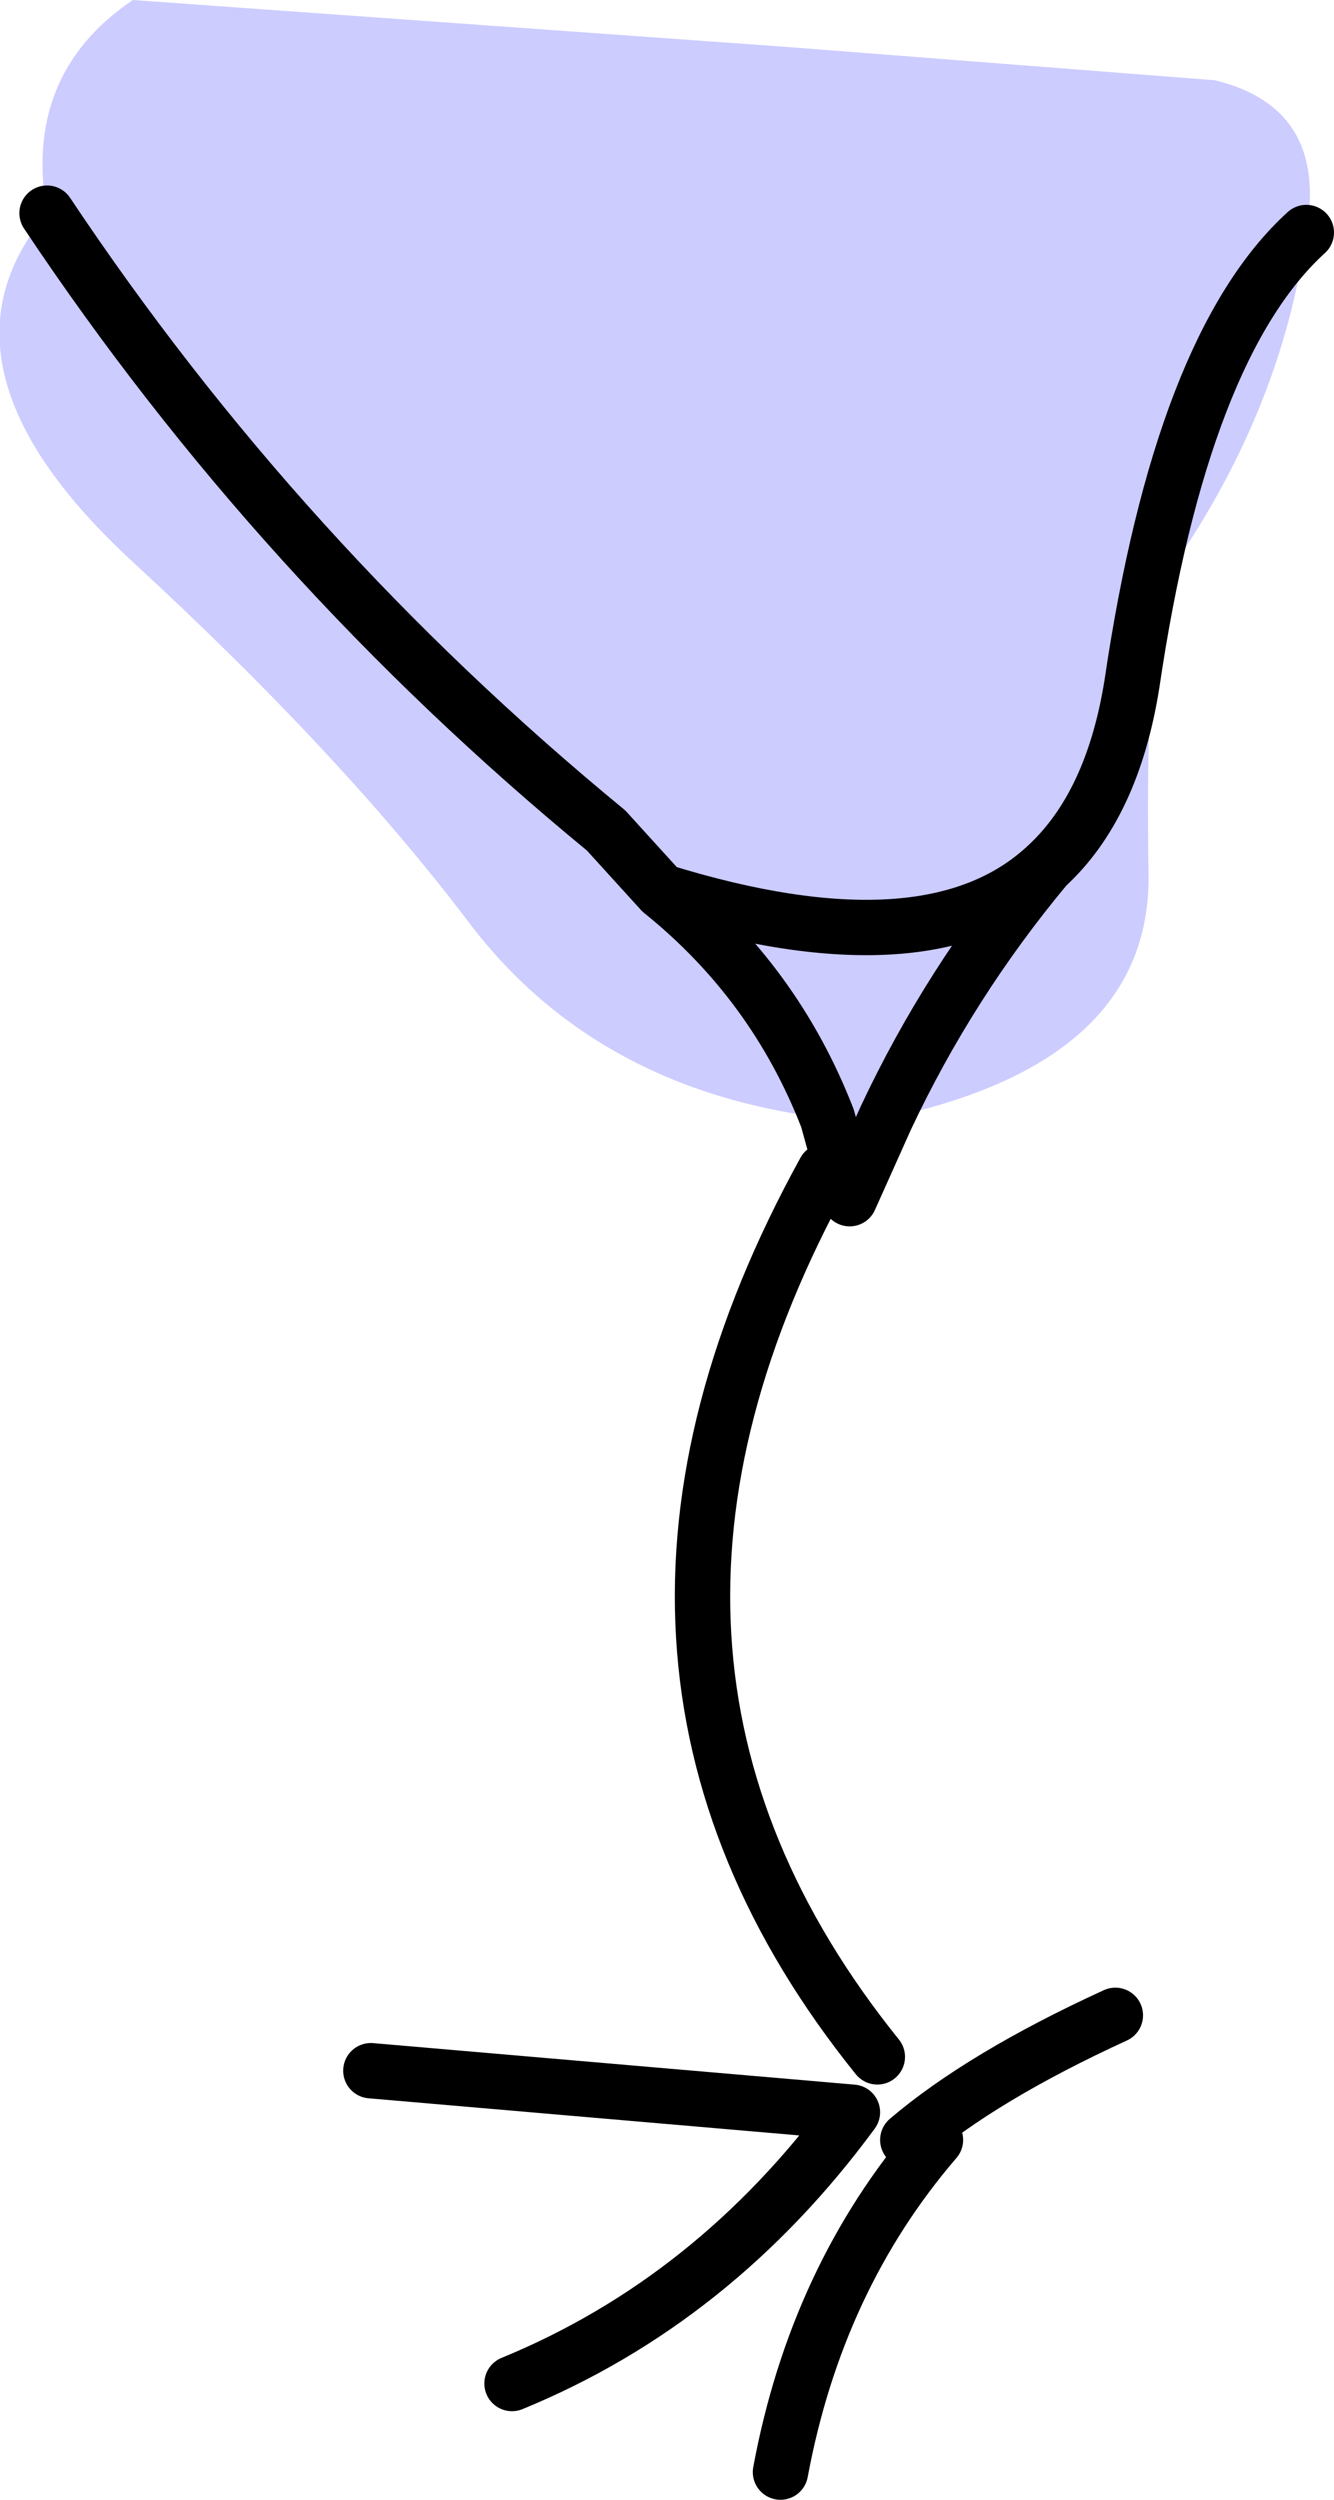
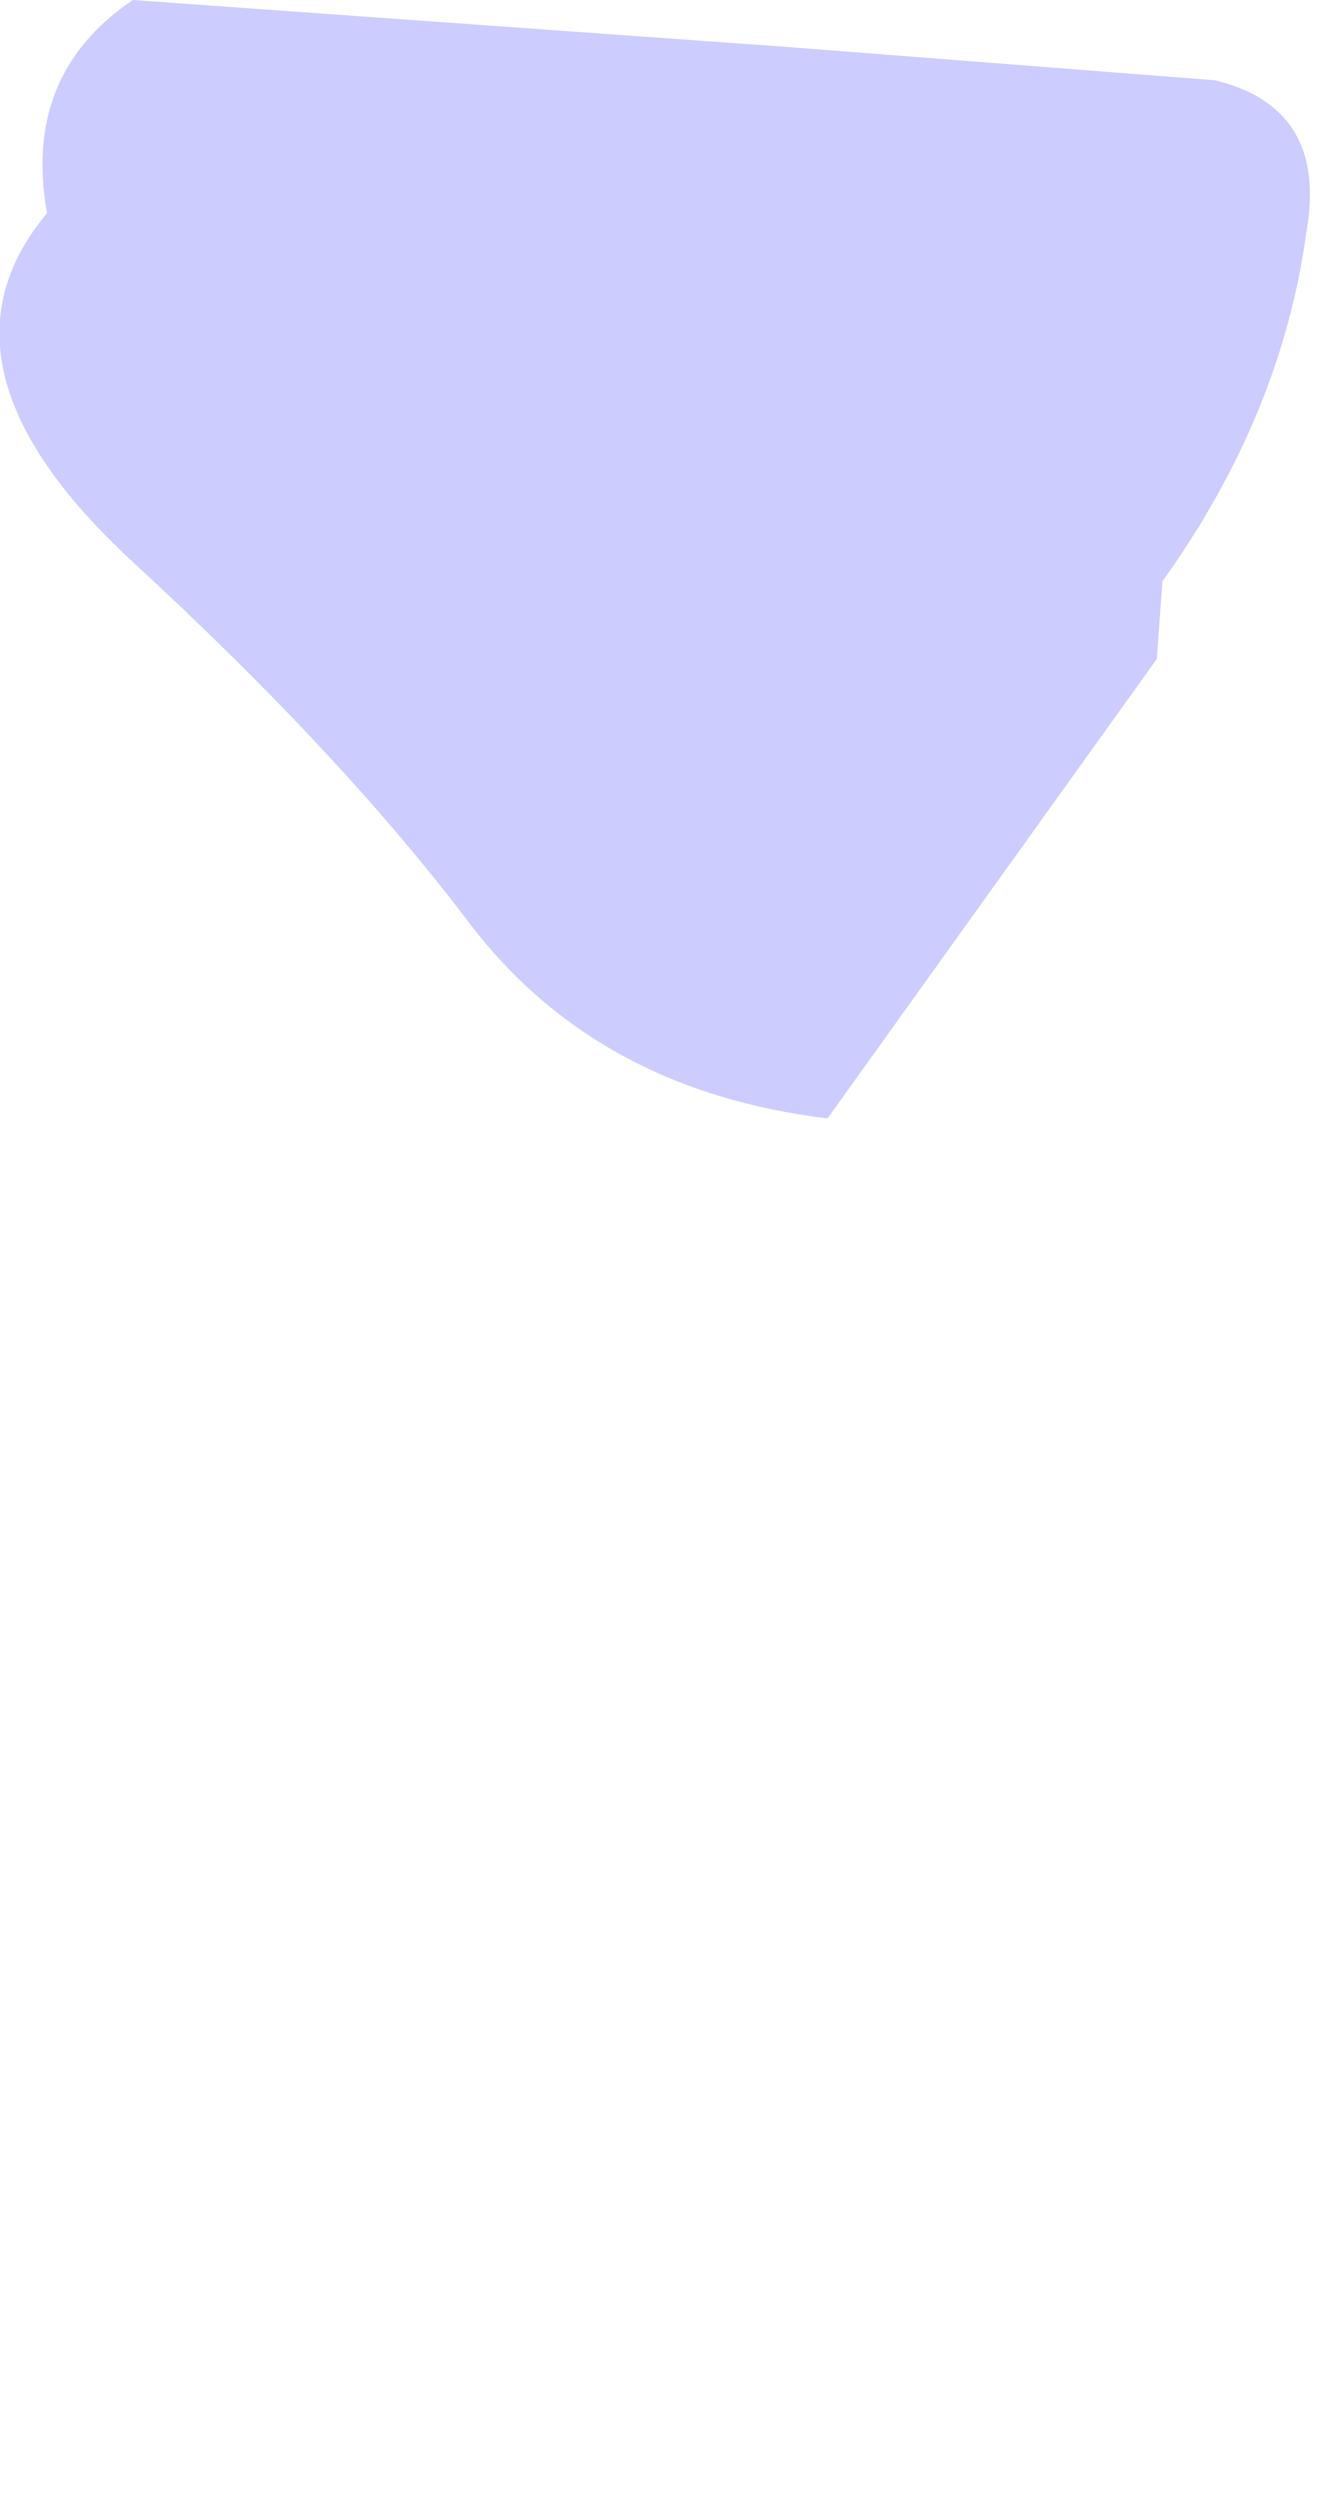
<svg xmlns="http://www.w3.org/2000/svg" height="45.15px" width="24.1px">
  <g transform="matrix(1.0, 0.0, 0.0, 1.0, 11.85, 22.3)">
-     <path d="M3.1 -2.1 Q-1.05 -2.6 -3.35 -5.6 -5.65 -8.65 -9.45 -12.15 -13.3 -15.7 -11.0 -18.45 -11.45 -20.95 -9.45 -22.3 L2.4 -21.45 10.1 -20.85 Q12.15 -20.35 11.75 -18.1 11.3 -14.8 9.15 -11.8 L9.05 -10.4 Q8.85 -9.85 8.9 -6.45 8.9 -3.1 4.15 -2.1 5.3 -4.55 7.05 -6.65 8.25 -7.75 8.6 -9.95 9.5 -16.05 11.75 -18.1 9.5 -16.05 8.6 -9.95 8.25 -7.75 7.05 -6.65 5.3 -4.55 4.15 -2.1 L3.1 -2.1 Q2.15 -4.55 0.1 -6.2 L-0.9 -7.3 Q-6.8 -12.15 -11.0 -18.45 -6.8 -12.15 -0.9 -7.3 L0.1 -6.2 Q2.15 -4.55 3.1 -2.1 M0.1 -6.2 Q4.95 -4.7 7.05 -6.65 4.95 -4.7 0.1 -6.2" fill="#ccccff" fill-rule="evenodd" stroke="none" />
-     <path d="M4.15 -2.1 L3.5 -0.65 3.1 -2.1 Q2.15 -4.55 0.1 -6.2 L-0.9 -7.3 Q-6.8 -12.15 -11.0 -18.45 M11.75 -18.1 Q9.5 -16.05 8.6 -9.95 8.25 -7.75 7.05 -6.65 5.3 -4.55 4.15 -2.1 M7.05 -6.65 Q4.95 -4.7 0.1 -6.2 M5.05 16.35 Q2.9 18.85 2.25 22.35 M4.55 16.35 Q5.9 15.2 8.3 14.1 M-5.15 15.1 L3.55 15.85 Q1.05 19.25 -2.6 20.75 M3.05 -1.15 Q-1.8 7.65 4.0 14.85" fill="none" stroke="#000000" stroke-linecap="round" stroke-linejoin="round" stroke-width="1.0" />
+     <path d="M3.1 -2.1 Q-1.05 -2.6 -3.35 -5.6 -5.65 -8.65 -9.45 -12.15 -13.3 -15.7 -11.0 -18.45 -11.45 -20.95 -9.45 -22.3 L2.4 -21.45 10.1 -20.85 Q12.15 -20.35 11.75 -18.1 11.3 -14.8 9.15 -11.8 L9.05 -10.4 L3.1 -2.1 Q2.15 -4.55 0.1 -6.2 L-0.9 -7.3 Q-6.8 -12.15 -11.0 -18.45 -6.8 -12.15 -0.9 -7.3 L0.1 -6.2 Q2.15 -4.55 3.1 -2.1 M0.1 -6.2 Q4.95 -4.7 7.05 -6.65 4.95 -4.7 0.1 -6.2" fill="#ccccff" fill-rule="evenodd" stroke="none" />
  </g>
</svg>